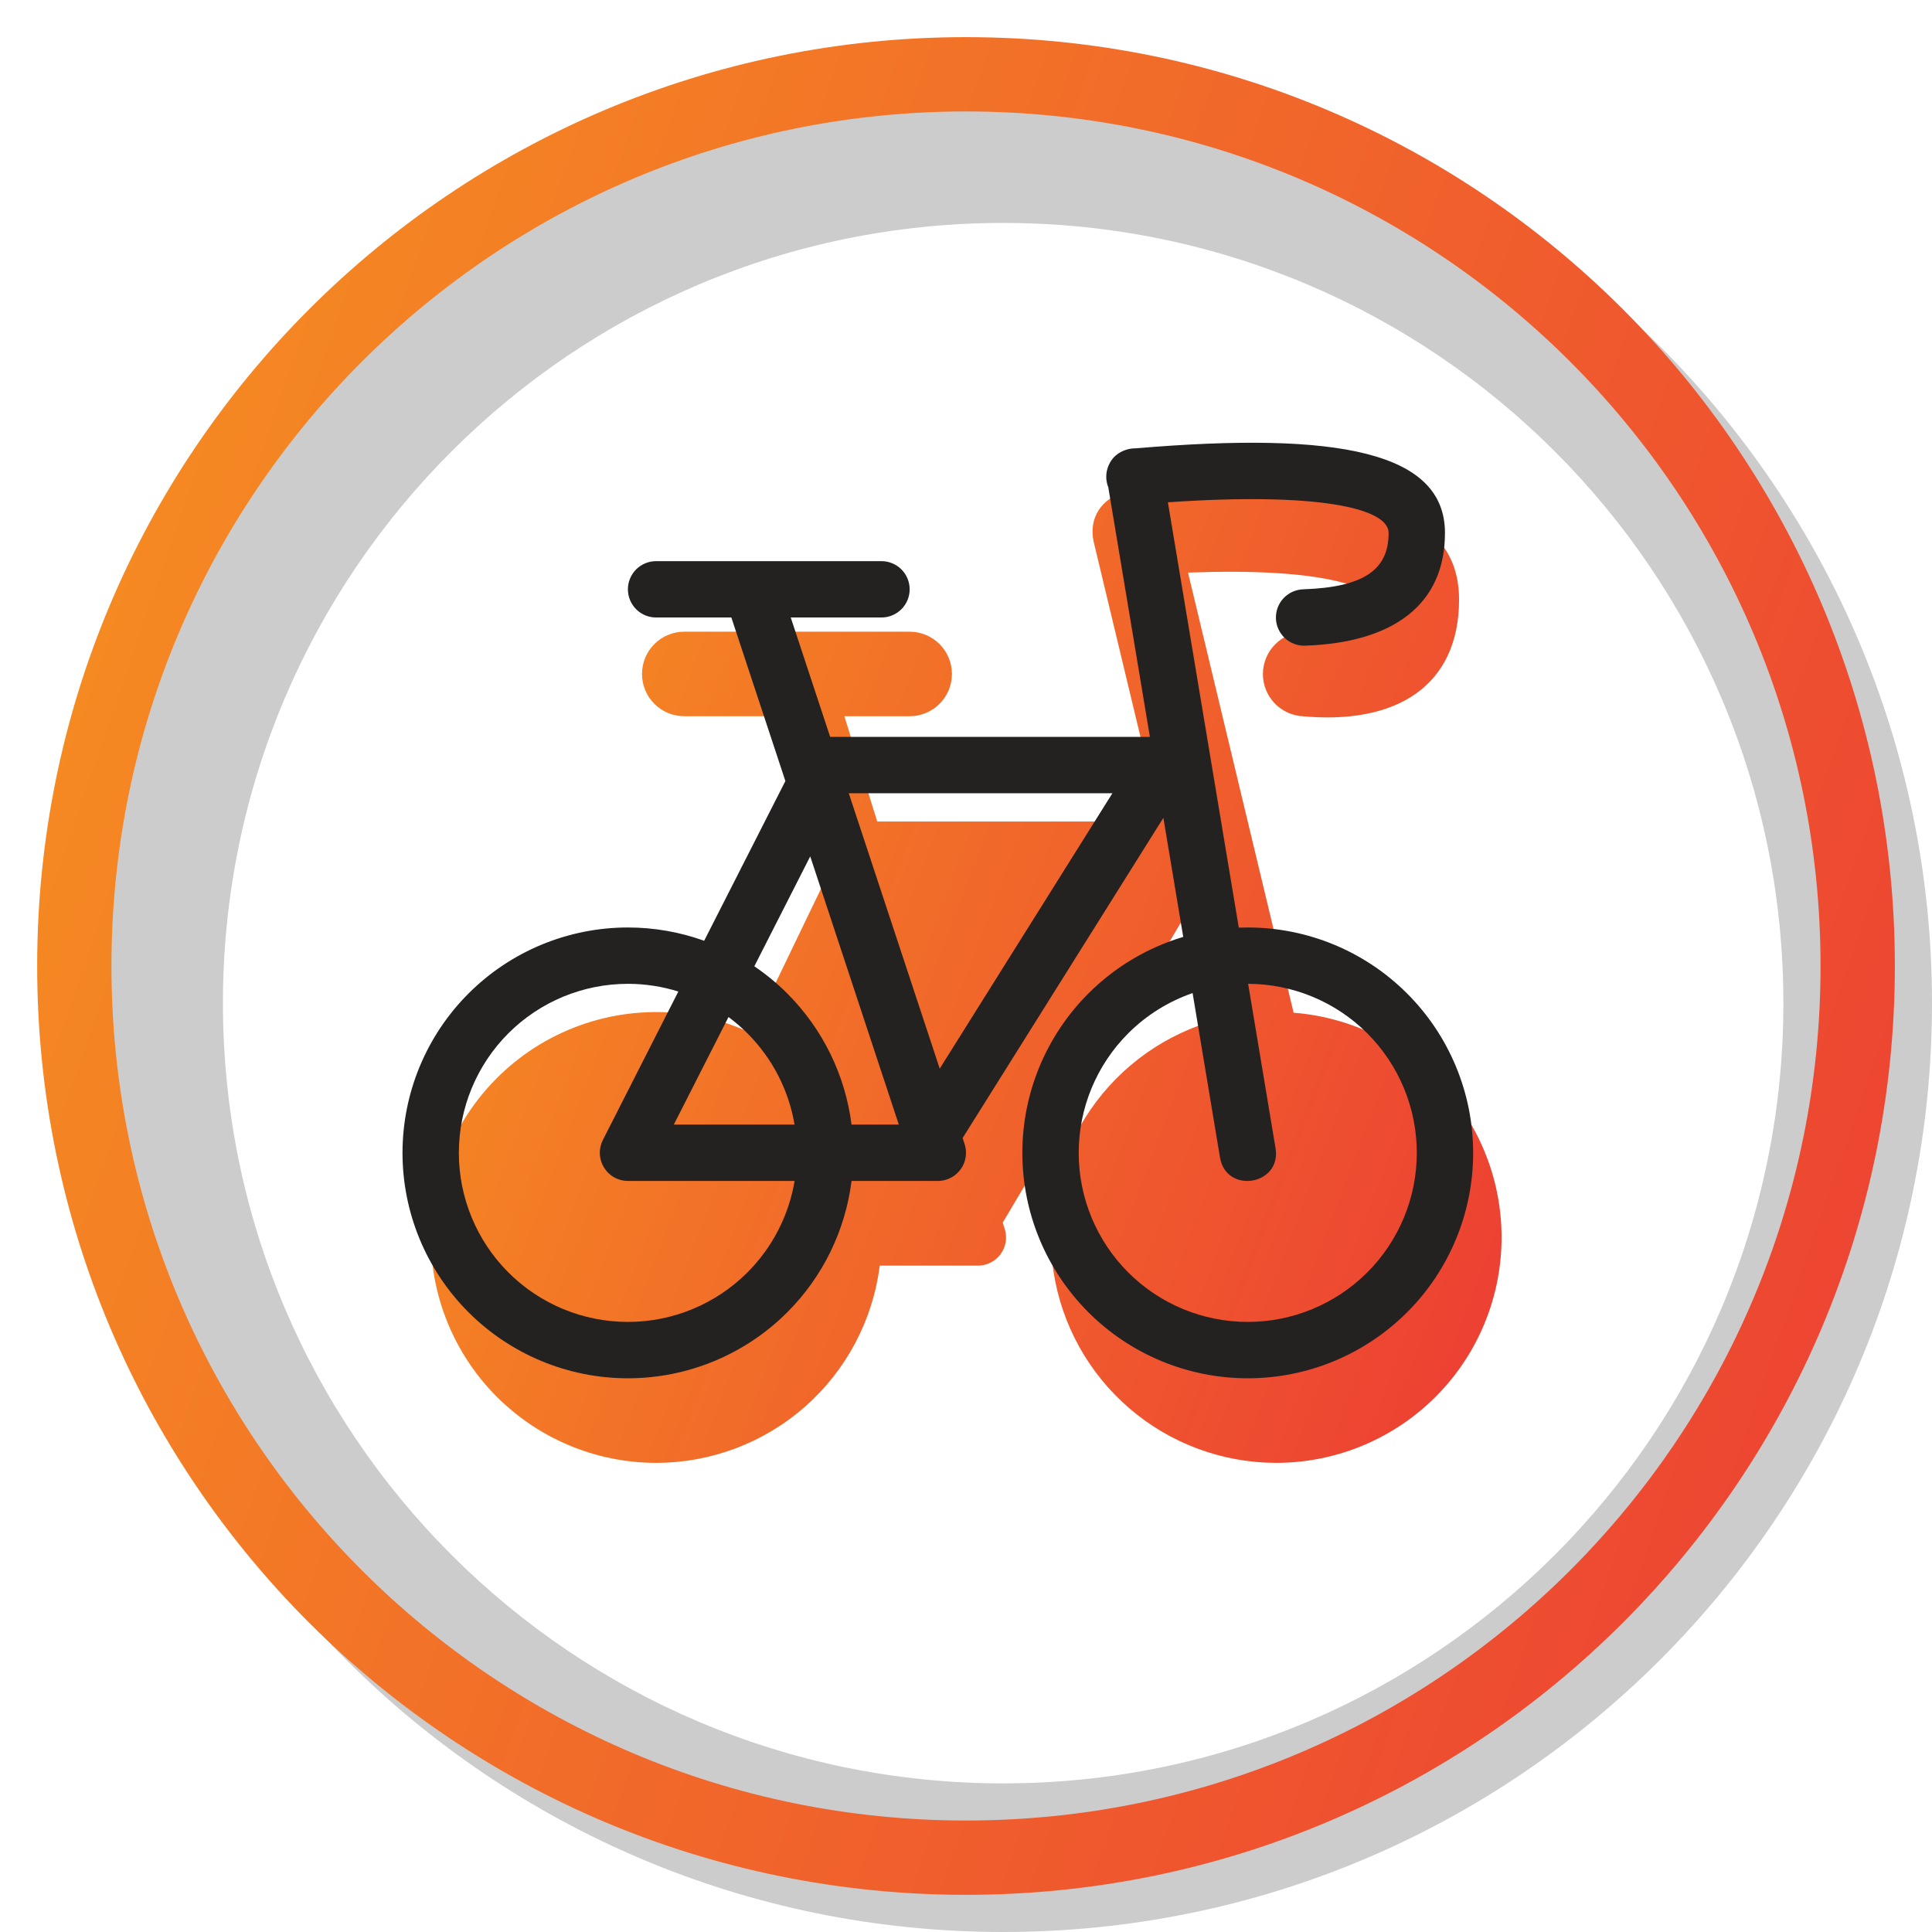
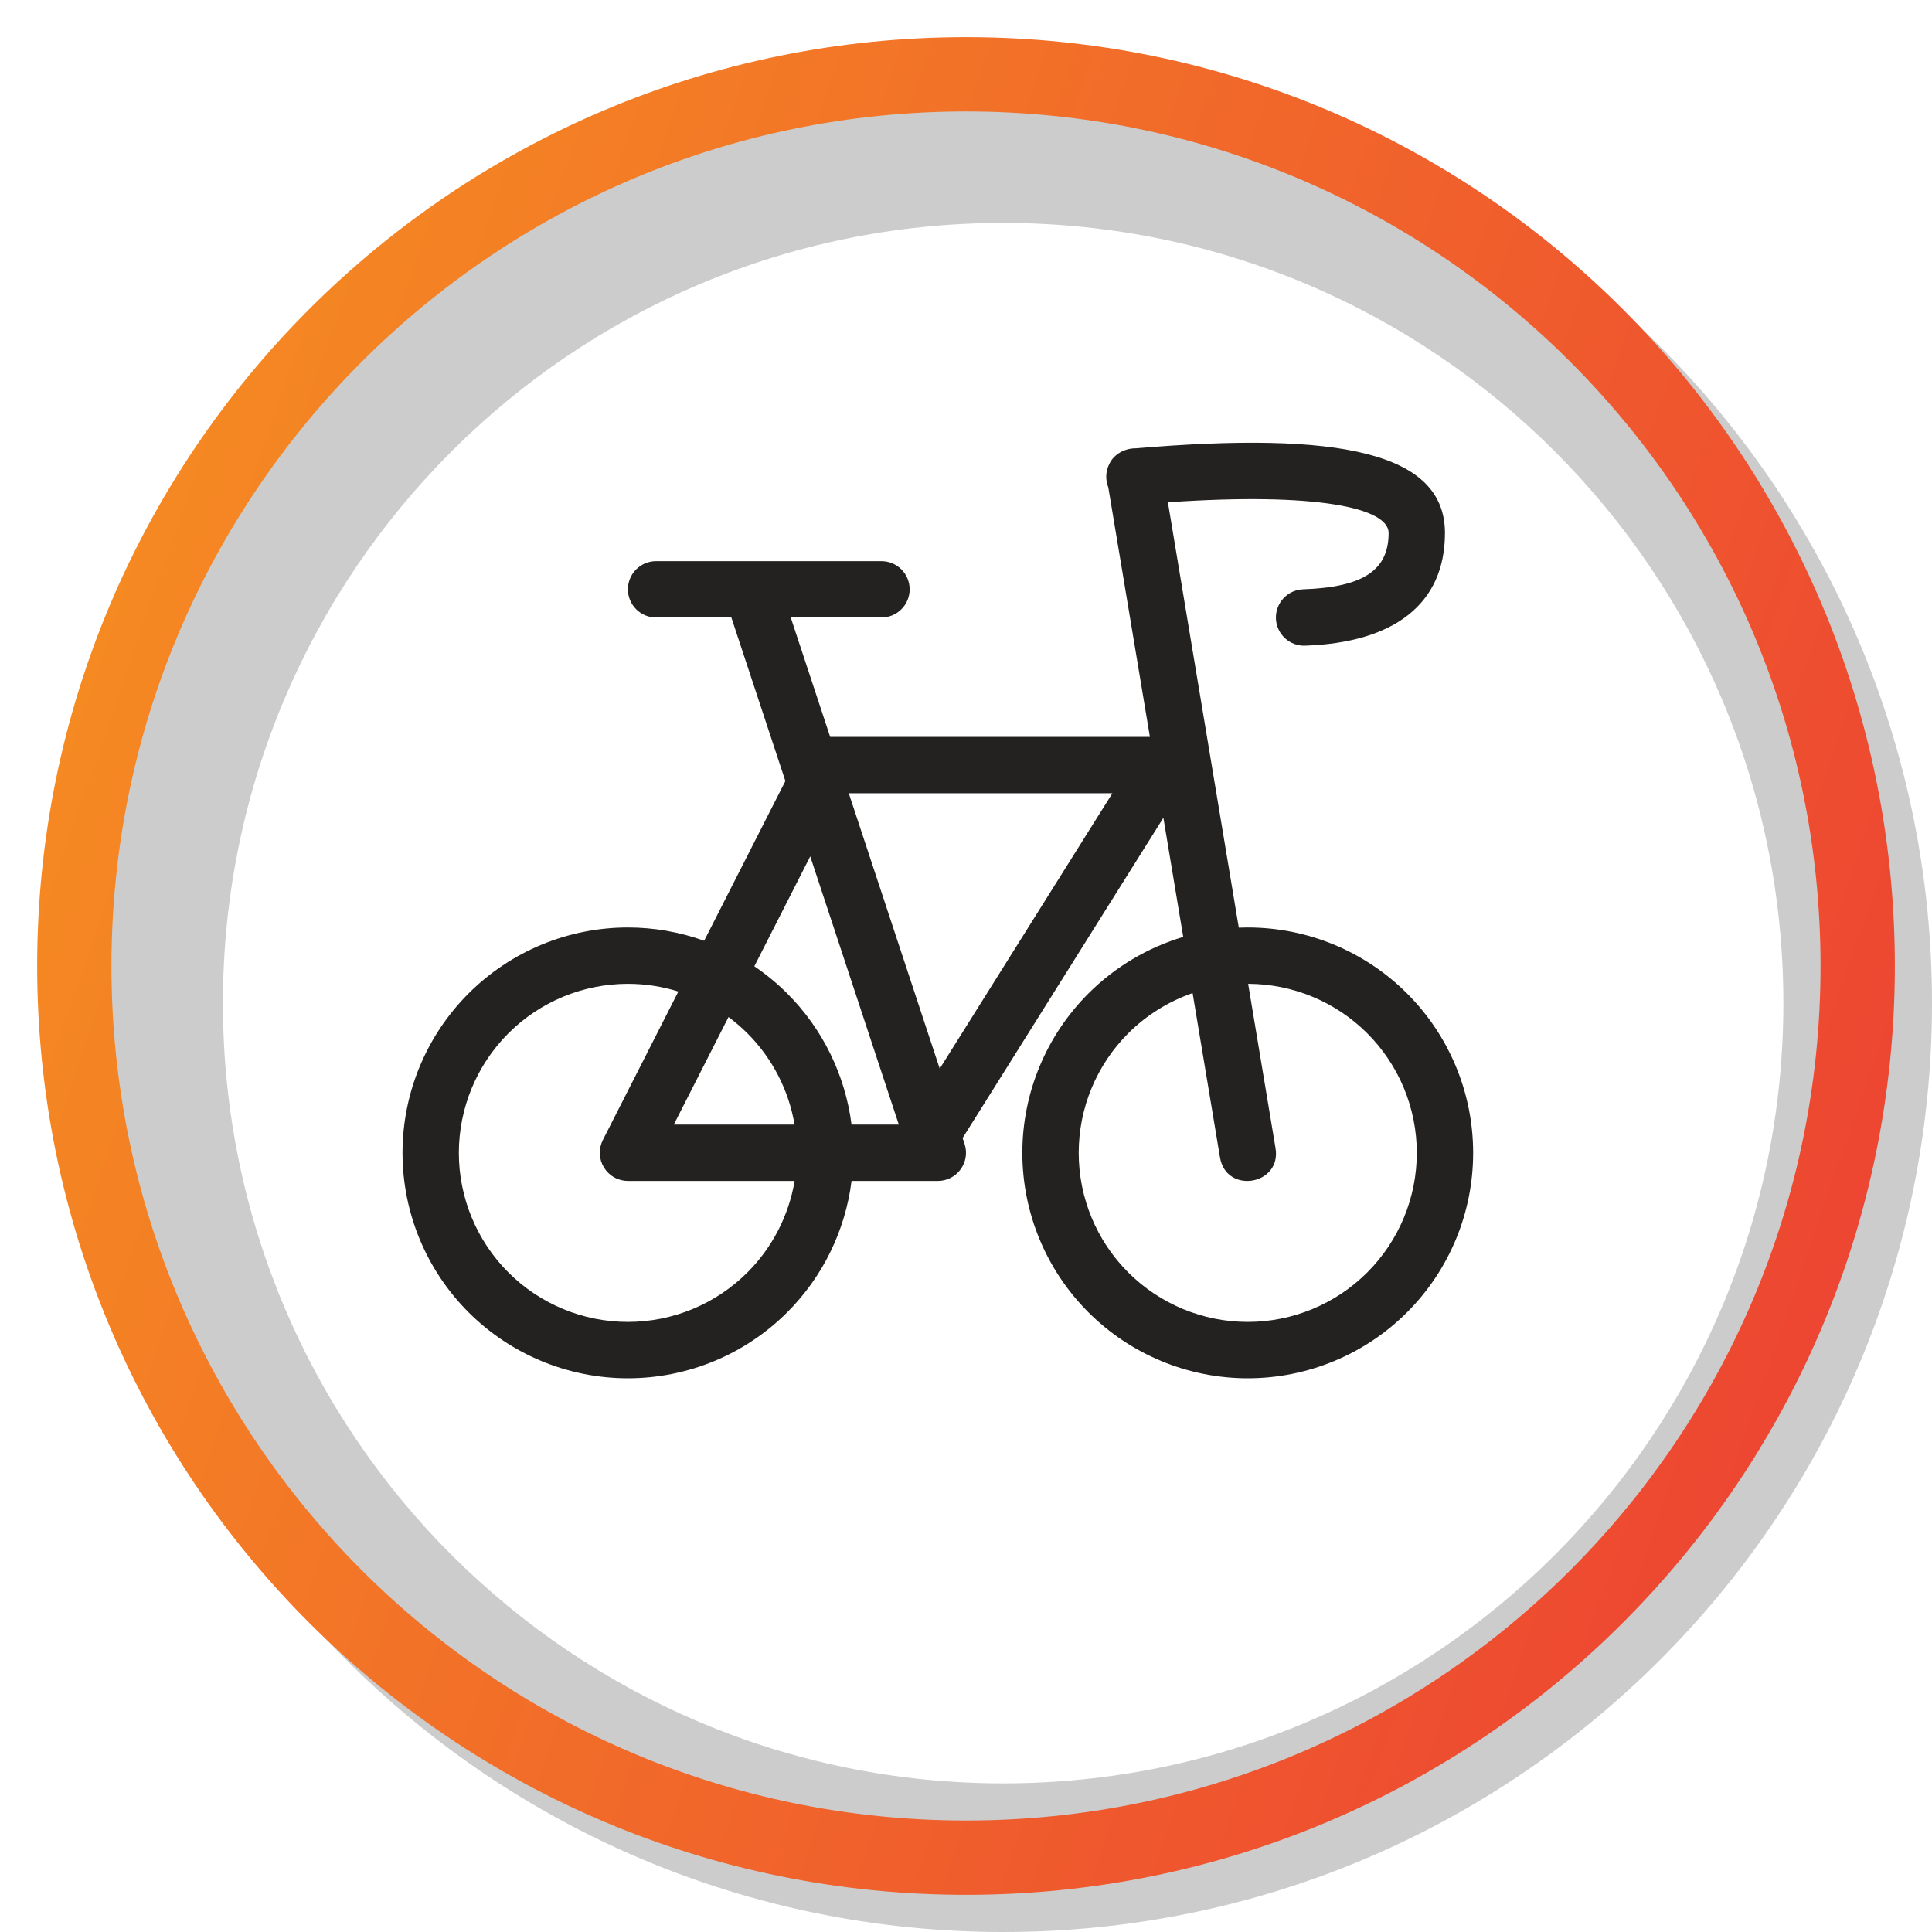
<svg xmlns="http://www.w3.org/2000/svg" width="80" height="80" viewBox="0 0 80 80" fill="none">
  <g clip-path="url(#clip0_12907_568)">
    <path opacity="0.2" fill-rule="evenodd" clip-rule="evenodd" d="M41.539 80C62.782 80 80 62.782 80 41.539C80 20.296 62.782 3.077 41.539 3.077C20.296 3.077 3.077 20.296 3.077 41.539C3.077 62.782 20.296 80 41.539 80ZM41.539 73.846C59.382 73.846 73.846 59.382 73.846 41.539C73.846 23.696 59.382 9.231 41.539 9.231C23.696 9.231 9.231 23.696 9.231 41.539C9.231 59.382 23.696 73.846 41.539 73.846Z" fill="black" />
    <path fill-rule="evenodd" clip-rule="evenodd" d="M40 75.384C59.542 75.384 75.385 59.541 75.385 40C75.385 20.458 59.542 4.615 40 4.615C20.459 4.615 4.615 20.458 4.615 40C4.615 59.541 20.459 75.384 40 75.384ZM40 78.461C61.243 78.461 78.462 61.243 78.462 40C78.462 18.756 61.243 1.538 40 1.538C18.757 1.538 1.539 18.756 1.539 40C1.539 61.243 18.757 78.461 40 78.461Z" fill="url(#paint0_linear_12907_568)" />
-     <path fill-rule="evenodd" clip-rule="evenodd" d="M27.167 60.574C29.44 60.574 31.636 59.745 33.341 58.241C35.046 56.737 36.144 54.663 36.428 52.407H40.492C40.676 52.407 40.856 52.364 41.02 52.281C41.183 52.199 41.325 52.079 41.433 51.931C41.541 51.783 41.614 51.612 41.644 51.431C41.673 51.251 41.66 51.065 41.605 50.891L41.522 50.625L49.021 37.994L50.062 42.325C47.933 42.992 46.114 44.398 44.932 46.29C43.751 48.181 43.286 50.433 43.621 52.638C43.956 54.843 45.069 56.855 46.759 58.311C48.448 59.767 50.603 60.569 52.834 60.574C55.247 60.577 57.568 59.644 59.309 57.972C61.05 56.3 62.075 54.019 62.17 51.607C62.265 49.195 61.422 46.841 59.817 45.037C58.213 43.234 55.973 42.122 53.566 41.935L49.194 23.71C51.889 23.609 53.949 23.733 55.349 24.062C56.595 24.356 56.917 24.629 56.917 24.823C56.917 26.015 56.357 26.386 54.175 26.167C53.72 26.133 53.27 26.277 52.92 26.571C52.57 26.864 52.349 27.282 52.303 27.737C52.257 28.191 52.391 28.645 52.675 29.002C52.96 29.359 53.372 29.591 53.825 29.648C57.867 30.054 60.417 28.367 60.417 24.823C60.417 20.847 55.773 19.731 47.023 20.319C46.841 20.32 46.659 20.348 46.484 20.401C45.696 20.639 45.061 21.372 45.285 22.429L45.306 22.515L48.066 34.018H36.325L34.962 29.657H37.667C38.131 29.657 38.576 29.473 38.904 29.145C39.233 28.817 39.417 28.371 39.417 27.907C39.417 27.443 39.233 26.998 38.904 26.67C38.576 26.342 38.131 26.157 37.667 26.157H28.334C27.869 26.157 27.424 26.342 27.096 26.67C26.768 26.998 26.584 27.443 26.584 27.907C26.584 28.371 26.768 28.817 27.096 29.145C27.424 29.473 27.869 29.657 28.334 29.657H32.517L34.454 35.85L31.115 42.78C29.849 42.19 28.466 41.892 27.07 41.908C25.673 41.923 24.298 42.252 23.045 42.87C21.792 43.488 20.695 44.38 19.832 45.478C18.97 46.577 18.365 47.855 18.062 49.219C17.76 50.583 17.767 51.997 18.084 53.357C18.401 54.717 19.019 55.989 19.892 57.079C20.766 58.169 21.873 59.048 23.132 59.653C24.391 60.258 25.77 60.573 27.167 60.574Z" fill="url(#paint1_linear_12907_568)" />
    <path fill-rule="evenodd" clip-rule="evenodd" d="M45.929 19.222C45.903 19.273 45.882 19.327 45.864 19.382C45.816 19.53 45.798 19.686 45.812 19.841C45.822 19.957 45.849 20.07 45.892 20.178L47.615 30.514H34.376L32.743 25.569H36.5C36.809 25.569 37.106 25.446 37.325 25.227C37.544 25.009 37.667 24.712 37.667 24.402C37.667 24.093 37.544 23.796 37.325 23.577C37.106 23.359 36.809 23.236 36.5 23.236H27.167C26.857 23.236 26.561 23.359 26.342 23.577C26.123 23.796 26 24.093 26 24.402C26 24.712 26.123 25.009 26.342 25.227C26.561 25.446 26.857 25.569 27.167 25.569H30.284L32.521 32.341L29.158 38.955C28.154 38.594 27.087 38.405 26 38.405C23.525 38.405 21.151 39.388 19.4 41.139C17.65 42.889 16.667 45.263 16.667 47.738C16.667 50.214 17.65 52.588 19.4 54.338C21.151 56.088 23.525 57.072 26 57.072C28.475 57.072 30.849 56.088 32.6 54.338C34.074 52.864 35.004 50.947 35.261 48.901H38.833C39.017 48.901 39.2 48.857 39.364 48.773C39.529 48.689 39.671 48.567 39.779 48.417C39.887 48.268 39.958 48.095 39.986 47.912C40.015 47.73 39.999 47.543 39.941 47.368L39.859 47.125L48.173 33.864L48.995 38.795C47.525 39.235 46.172 40.034 45.067 41.139C43.317 42.889 42.333 45.263 42.333 47.738C42.333 50.214 43.317 52.588 45.067 54.338C46.817 56.088 49.191 57.072 51.667 57.072C54.142 57.072 56.516 56.088 58.266 54.338C60.017 52.588 61 50.214 61 47.738C61 45.263 60.017 42.889 58.266 41.139C56.516 39.388 54.142 38.405 51.667 38.405C51.543 38.405 51.419 38.407 51.296 38.412L48.36 20.799C54.532 20.374 57.5 21.032 57.5 22.069C57.5 23.572 56.508 24.316 53.96 24.402C53.807 24.408 53.656 24.443 53.517 24.506C53.377 24.57 53.251 24.66 53.147 24.772C53.042 24.884 52.961 25.016 52.907 25.159C52.853 25.303 52.828 25.456 52.833 25.609C52.838 25.762 52.874 25.913 52.937 26.052C53.001 26.192 53.091 26.317 53.203 26.422C53.315 26.527 53.446 26.608 53.59 26.662C53.733 26.716 53.886 26.741 54.039 26.736C57.714 26.61 59.833 25.021 59.833 22.069C59.833 18.736 55.477 17.848 47.038 18.564C46.585 18.559 46.126 18.794 45.929 19.222ZM49.383 41.121L50.517 47.924C50.771 49.459 53.074 49.075 52.817 47.541L51.683 40.738C53.534 40.743 55.308 41.48 56.616 42.788C57.929 44.101 58.667 45.882 58.667 47.738C58.667 49.595 57.929 51.375 56.616 52.688C55.304 54.001 53.523 54.738 51.667 54.738C49.81 54.738 48.03 54.001 46.717 52.688C45.404 51.375 44.667 49.595 44.667 47.738C44.667 45.882 45.404 44.101 46.717 42.788C47.475 42.031 48.389 41.465 49.383 41.121ZM28.089 41.057C27.419 40.848 26.715 40.738 26 40.738C24.143 40.738 22.363 41.476 21.05 42.788C19.738 44.101 19 45.882 19 47.738C19 49.595 19.738 51.375 21.05 52.688C22.363 54.001 24.143 54.738 26 54.738C27.857 54.738 29.637 54.001 30.95 52.688C31.985 51.653 32.663 50.326 32.903 48.901H26C25.801 48.9 25.605 48.849 25.432 48.751C25.258 48.654 25.113 48.514 25.009 48.344C24.905 48.175 24.846 47.981 24.837 47.783C24.829 47.584 24.872 47.387 24.961 47.209L28.089 41.057ZM32.901 46.567H27.901L30.166 42.113C30.442 42.318 30.704 42.543 30.95 42.788C31.983 43.822 32.66 45.145 32.901 46.567ZM35.26 46.567C35.001 44.524 34.072 42.611 32.6 41.139C32.179 40.718 31.721 40.341 31.235 40.012L33.55 35.461L37.218 46.567H35.26ZM38.912 44.25L35.146 32.847H46.062L38.912 44.25Z" fill="#242121" />
  </g>
  <defs>
    <linearGradient id="paint0_linear_12907_568" x1="78.462" y1="78.461" x2="-14.001" y2="46.514" gradientUnits="userSpaceOnUse">
      <stop stop-color="#EC3D34" />
      <stop offset="1" stop-color="#F69220" />
    </linearGradient>
    <linearGradient id="paint1_linear_12907_568" x1="62.177" y1="60.574" x2="10.021" y2="40.798" gradientUnits="userSpaceOnUse">
      <stop stop-color="#EC3D34" />
      <stop offset="1" stop-color="#F69220" />
    </linearGradient>
    <clipPath id="clip0_12907_568">
      <rect width="80" height="80" fill="white" />
    </clipPath>
  </defs>
</svg>